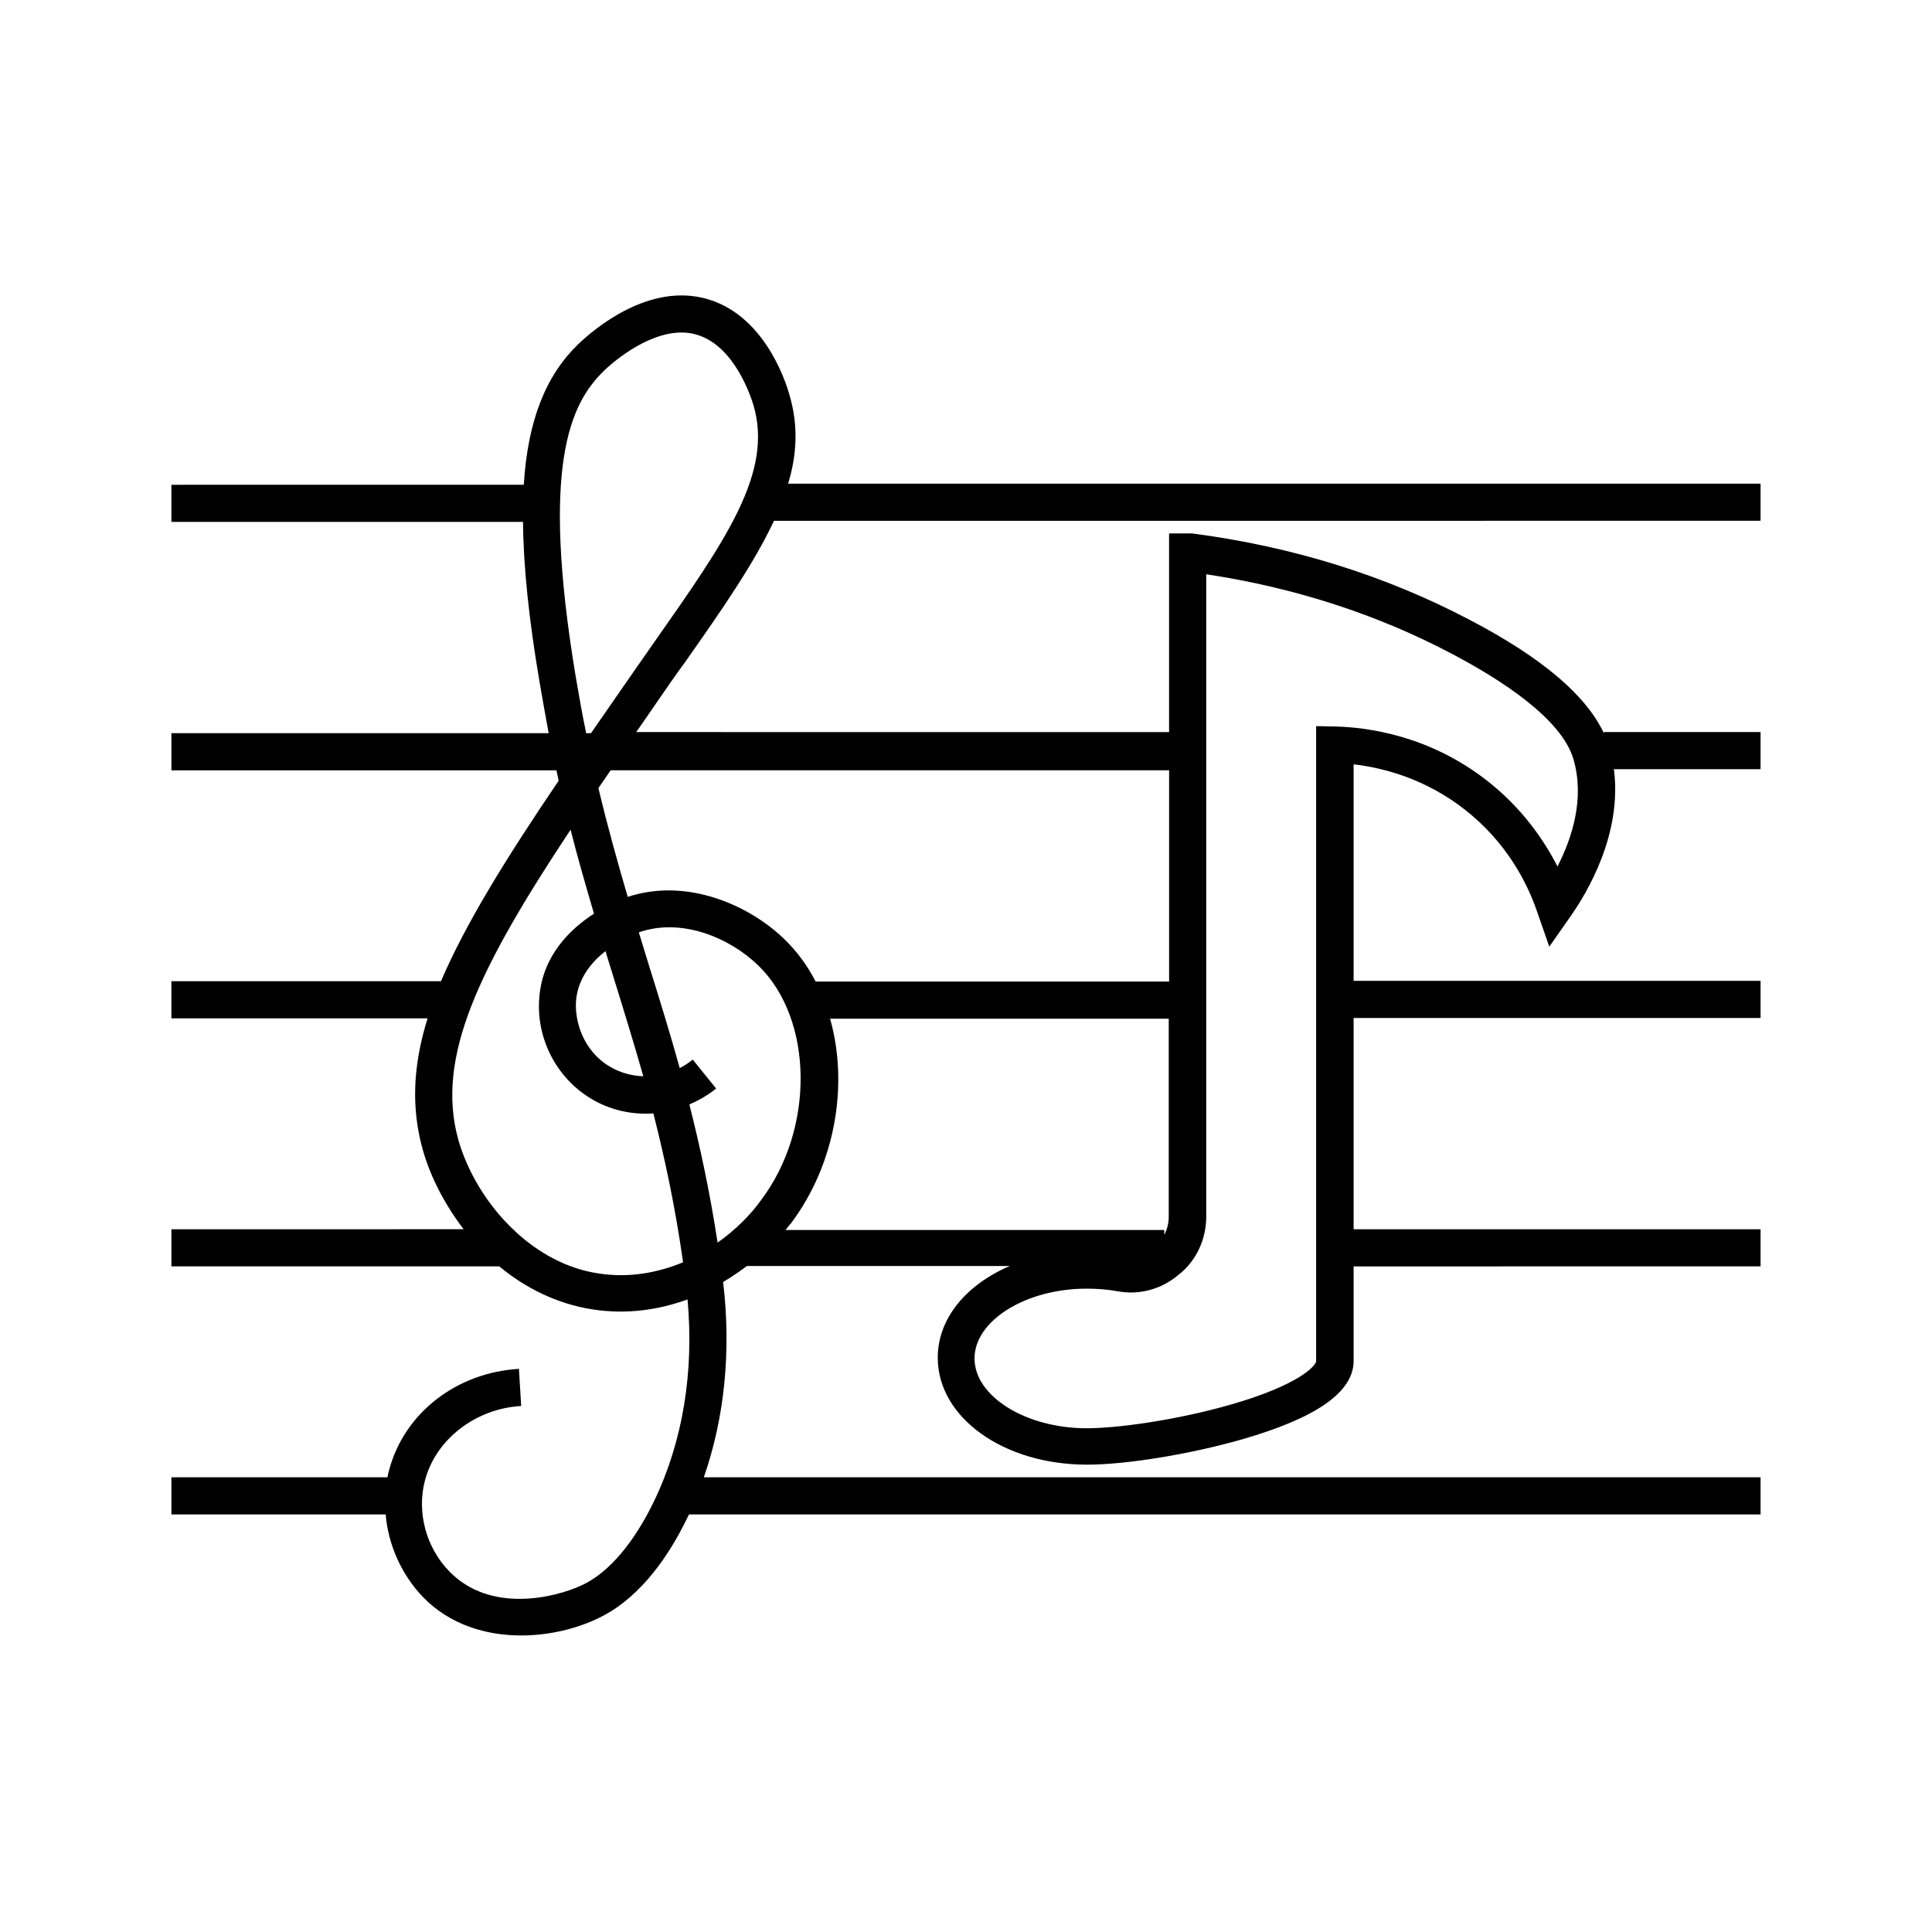
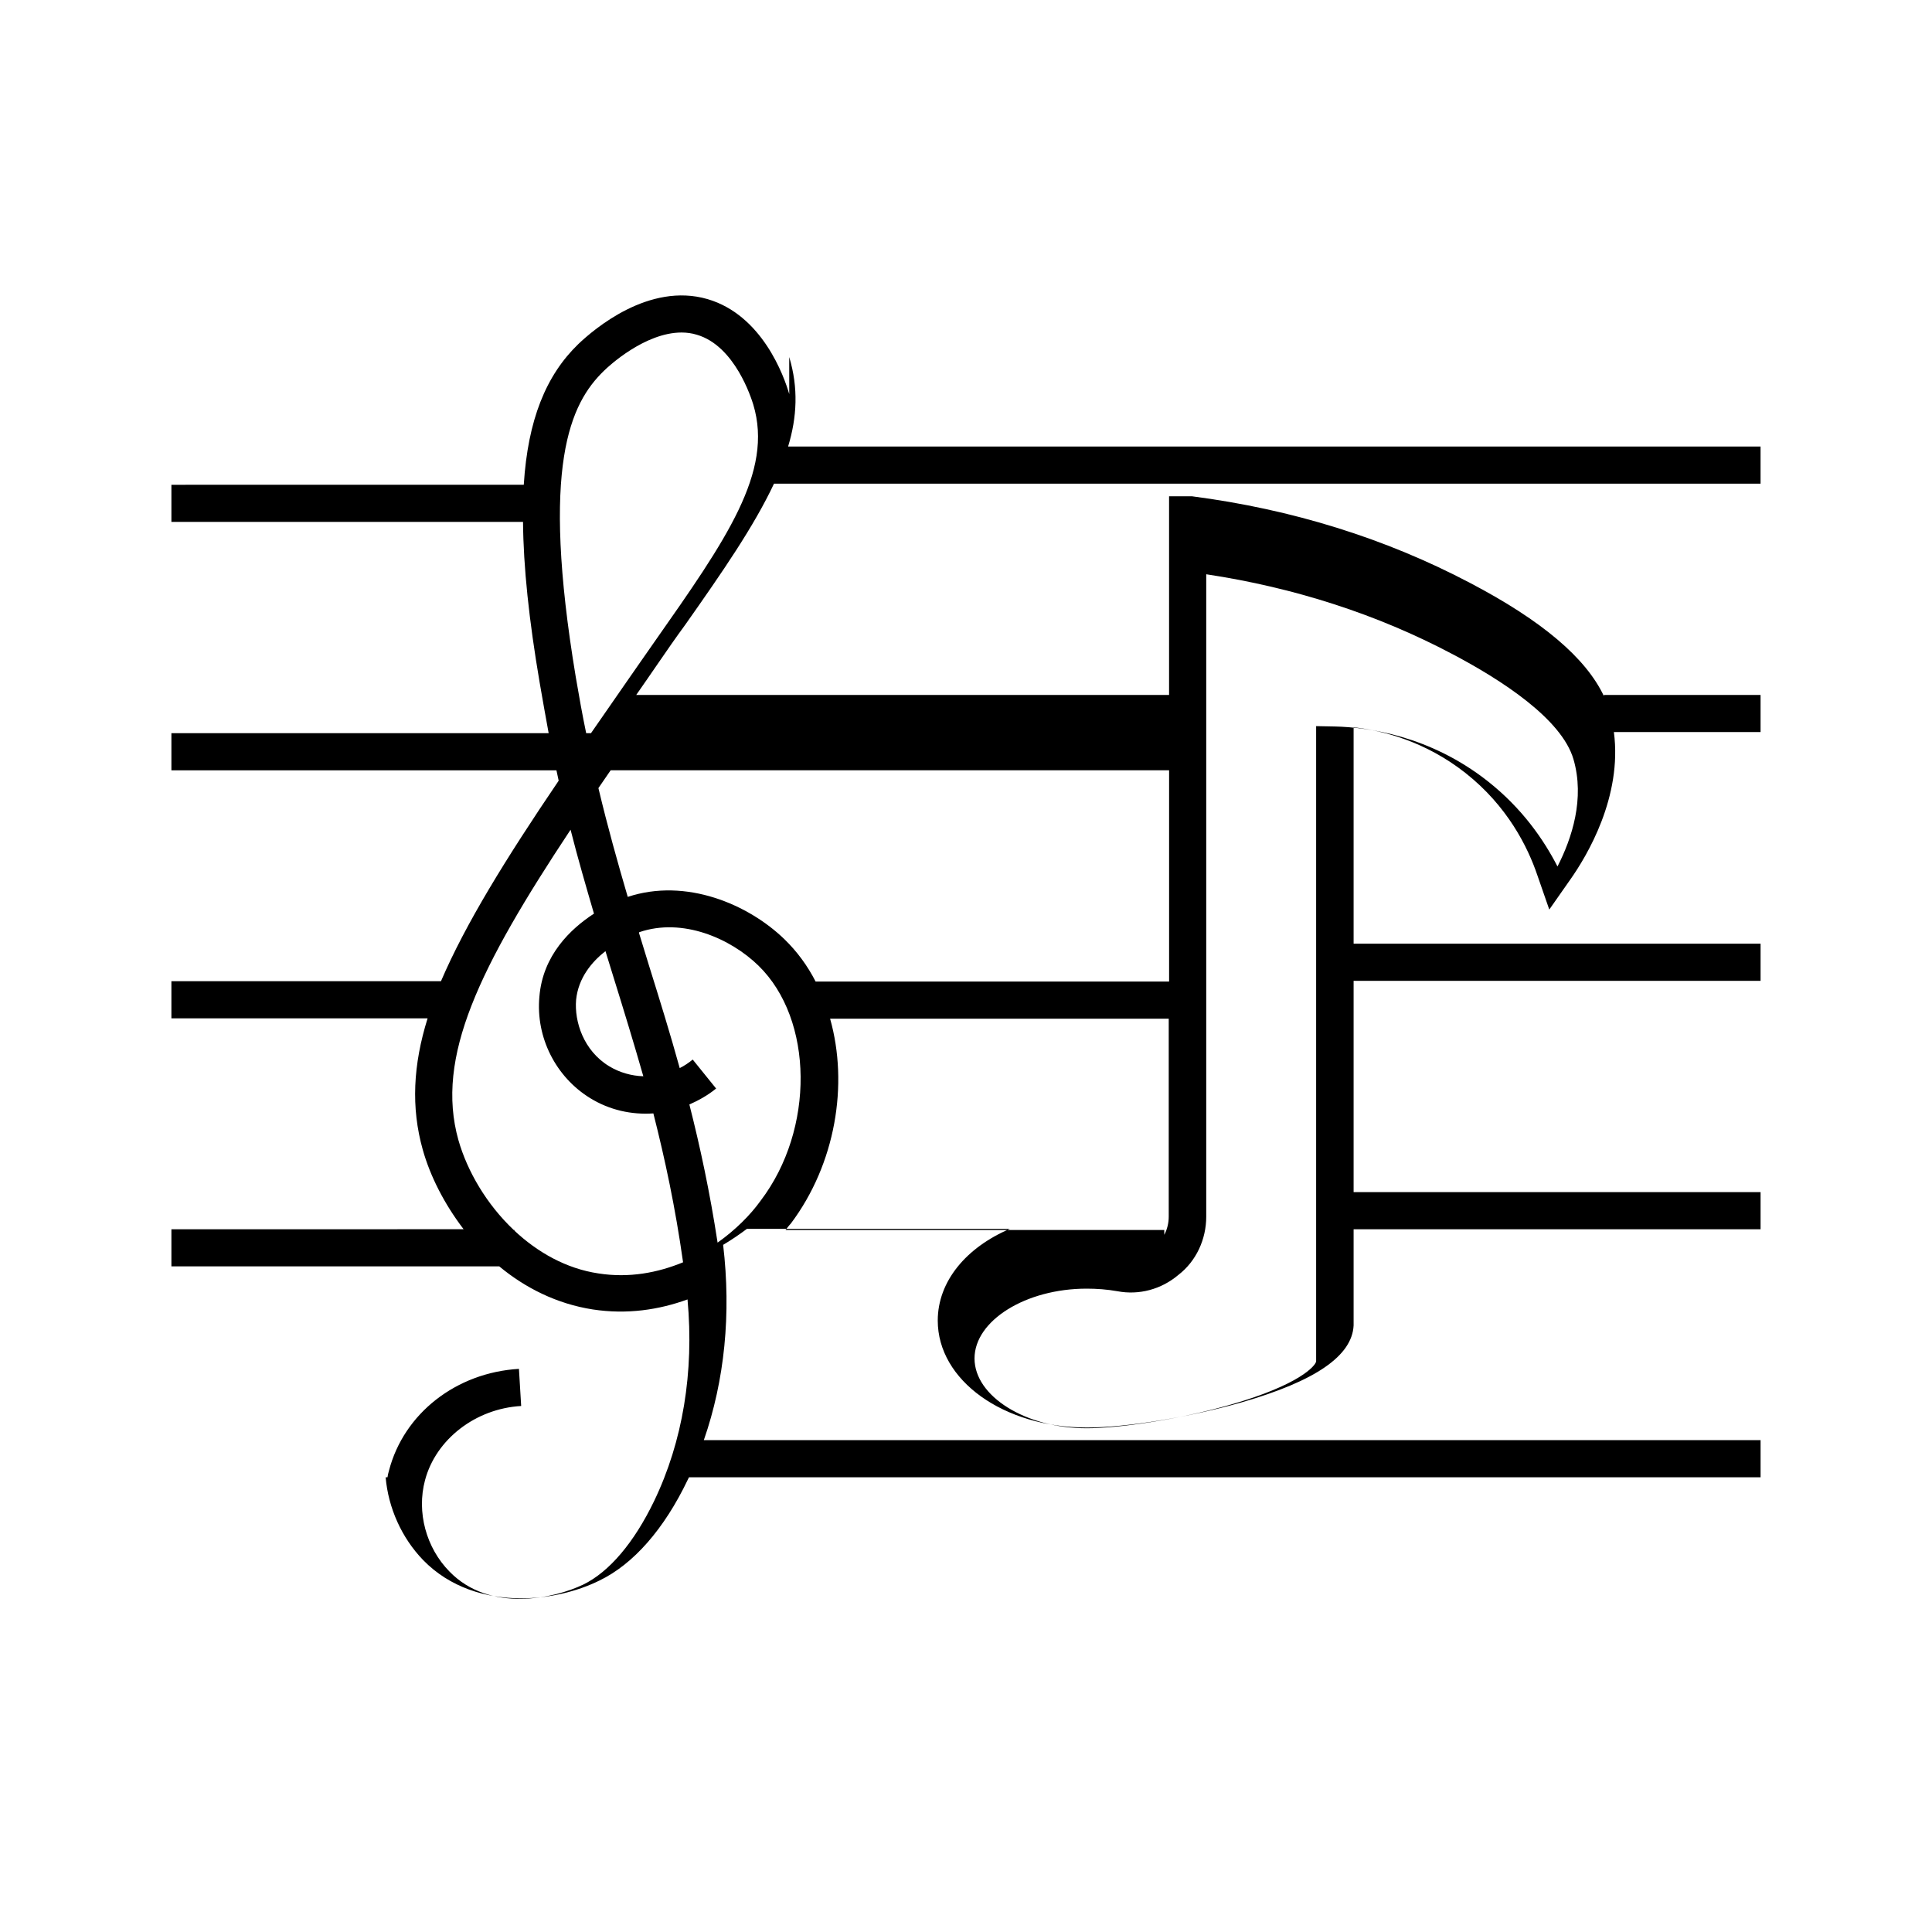
<svg xmlns="http://www.w3.org/2000/svg" fill="#000000" width="800px" height="800px" version="1.1" viewBox="144 144 512 512">
-   <path d="m353.16 248.46c-1.379-4.82-7.184-20.961-21.648-25.191-15.547-4.527-30.109 7.969-34.242 11.906-8.562 8.266-13.383 20.074-14.465 37.293l-93.383 0.004v9.84h93.184c0.098 11.906 1.574 25.977 4.43 42.707 0.789 4.625 1.574 8.953 2.363 13.285l-99.977-0.004v9.84h102.04c0.195 0.984 0.395 1.871 0.59 2.754-14.07 20.762-24.699 37.984-31.191 53.137h-71.441v9.84h67.895c-3.836 12.301-4.43 23.617-1.277 34.832 1.969 6.988 5.707 14.367 10.824 21.059l-77.441 0.004v9.84h86.887c6.887 5.707 15.254 9.938 24.797 11.414 9.055 1.379 17.516 0.098 25.094-2.656 1.77 19.285-1.277 37.688-8.855 53.43-5.312 11.02-11.906 18.793-18.793 22.141-7.578 3.641-24.699 7.578-35.426-3.445-6.199-6.297-8.758-15.742-6.496-24.207 2.856-10.824 13.383-18.992 25.484-19.68l-0.59-9.84c-16.629 0.984-30.504 11.809-34.441 26.961-0.195 0.59-0.297 1.18-0.395 1.77l-57.266 0.004v9.84h56.777c0.688 8.07 4.231 16.039 9.938 21.941 7.086 7.281 16.629 10.137 25.977 10.137 7.379 0 14.762-1.77 20.762-4.723 8.953-4.328 17.121-13.578 23.418-26.766 0.098-0.195 0.195-0.395 0.297-0.59h283.98v-9.84h-280.05c5.512-15.844 7.281-33.457 5.117-51.758 2.164-1.277 4.328-2.754 6.297-4.231h69.668c-11.512 4.922-19.09 13.875-19.09 24.305 0 15.844 17.418 28.34 39.559 28.34 10.43 0 27.258-2.754 41.031-6.691 19.484-5.609 29.227-12.301 29.617-20.367v-25.484l107.85-0.004v-9.84h-107.85v-55.988l107.85-0.004v-9.84h-107.85v-57.367c7.773 0.887 18.992 3.738 29.617 12.102 11.121 8.758 16.531 19.582 19.09 27.16l3.148 9.055 5.512-7.871c4.527-6.394 13.875-22.043 11.609-39.164h38.871v-9.84h-41.523v0.297c-4.723-10.035-16.336-19.977-35.523-30.012-22.434-11.809-47.133-19.484-73.602-22.926h-6.102v52.645l-141.21-0.004c1.77-2.559 3.641-5.215 5.512-7.969 2.559-3.738 5.019-7.281 7.477-10.629 9.84-13.973 18.203-26.074 23.52-37.391l261.45-0.004v-9.84h-257.71c2.363-7.773 2.758-15.547 0.297-23.715zm-50.578 233.01c-8.562-1.277-16.137-5.609-22.238-11.316v-0.195h-0.195c-7.184-6.789-12.301-15.547-14.66-23.812-6.199-22.043 5.609-45.855 29.719-82.262 1.969 7.773 4.133 15.152 6.199 22.238-6.199 4.035-13.578 11.02-14.465 22.043-0.984 10.727 4.328 21.254 13.48 26.863 5.117 3.148 10.922 4.43 16.727 4.035 3.051 12.004 5.805 24.797 7.871 39.457-6.691 2.754-14.27 4.231-22.438 2.949zm1.871-85.41c0.688 2.262 1.379 4.527 2.066 6.691 2.754 8.855 5.41 17.516 7.969 26.469-3.148-0.098-6.297-0.984-9.055-2.656-6.789-4.133-9.25-11.809-8.758-17.613 0.594-5.805 4.137-10.035 7.777-12.891zm29.715 77.246c-2.066-13.48-4.625-25.387-7.477-36.605 2.461-1.082 4.922-2.461 7.086-4.231l-6.199-7.676c-1.082 0.887-2.262 1.672-3.445 2.262-2.559-9.25-5.312-18.105-8.168-27.258-0.887-2.856-1.77-5.805-2.656-8.66 0.098 0 0.098 0 0.098-0.098 11.512-3.938 24.207 1.672 31.586 8.855 14.66 14.27 14.957 43.395 0.59 62.289-2.754 3.836-6.691 7.773-11.414 11.121zm29.816-59.336h89.742v52.449c0 1.672-0.395 3.344-1.18 4.82v-1.277l-100.37-0.004c0.492-0.59 0.887-1.18 1.379-1.672 11.906-15.844 15.348-36.902 10.43-54.316zm99.68 52.445v-170.23c23.418 3.543 45.363 10.629 65.238 21.156 12.891 6.789 28.93 17.121 32.078 27.848 3.051 10.43-0.395 20.961-4.231 28.438-3.738-7.281-9.445-15.449-18.402-22.535-15.449-12.203-31.98-14.367-40.539-14.562l-5.019-0.098v168.36c-0.195 1.18-4.43 6.199-22.535 11.414-14.367 4.133-30.109 6.297-38.277 6.297-16.137 0-29.719-8.461-29.719-18.5 0-10.035 13.578-18.5 29.719-18.5 2.656 0 5.41 0.195 8.168 0.688 5.707 1.082 11.609-0.492 16.137-4.328 4.727-3.637 7.383-9.441 7.383-15.445zm-9.84-118.28v55.988h-93.676c-2.164-4.231-4.922-7.969-8.266-11.219-9.543-9.25-26.074-16.336-41.523-11.219-2.656-9.055-5.312-18.5-7.773-28.832 1.082-1.574 2.164-3.148 3.246-4.723zm-136.38-34.047c-2.363 3.445-4.922 6.988-7.477 10.727-3.246 4.625-6.297 9.152-9.348 13.48h-1.277c-0.984-4.723-1.871-9.645-2.754-14.859-9.348-56.188-1.477-72.52 7.477-81.18 1.18-1.18 10.824-10.137 20.566-10.137 1.379 0 2.754 0.195 4.035 0.59 10.137 2.953 14.465 16.926 14.957 18.5 5.406 17.91-7.188 35.82-26.18 62.879z" />
+   <path d="m353.16 248.46c-1.379-4.82-7.184-20.961-21.648-25.191-15.547-4.527-30.109 7.969-34.242 11.906-8.562 8.266-13.383 20.074-14.465 37.293l-93.383 0.004v9.84h93.184c0.098 11.906 1.574 25.977 4.43 42.707 0.789 4.625 1.574 8.953 2.363 13.285l-99.977-0.004v9.84h102.04c0.195 0.984 0.395 1.871 0.59 2.754-14.07 20.762-24.699 37.984-31.191 53.137h-71.441v9.84h67.895c-3.836 12.301-4.43 23.617-1.277 34.832 1.969 6.988 5.707 14.367 10.824 21.059l-77.441 0.004v9.84h86.887c6.887 5.707 15.254 9.938 24.797 11.414 9.055 1.379 17.516 0.098 25.094-2.656 1.77 19.285-1.277 37.688-8.855 53.43-5.312 11.02-11.906 18.793-18.793 22.141-7.578 3.641-24.699 7.578-35.426-3.445-6.199-6.297-8.758-15.742-6.496-24.207 2.856-10.824 13.383-18.992 25.484-19.68l-0.59-9.84c-16.629 0.984-30.504 11.809-34.441 26.961-0.195 0.59-0.297 1.18-0.395 1.77l-57.266 0.004h56.777c0.688 8.07 4.231 16.039 9.938 21.941 7.086 7.281 16.629 10.137 25.977 10.137 7.379 0 14.762-1.77 20.762-4.723 8.953-4.328 17.121-13.578 23.418-26.766 0.098-0.195 0.195-0.395 0.297-0.59h283.98v-9.84h-280.05c5.512-15.844 7.281-33.457 5.117-51.758 2.164-1.277 4.328-2.754 6.297-4.231h69.668c-11.512 4.922-19.09 13.875-19.09 24.305 0 15.844 17.418 28.34 39.559 28.34 10.43 0 27.258-2.754 41.031-6.691 19.484-5.609 29.227-12.301 29.617-20.367v-25.484l107.85-0.004v-9.84h-107.85v-55.988l107.85-0.004v-9.84h-107.85v-57.367c7.773 0.887 18.992 3.738 29.617 12.102 11.121 8.758 16.531 19.582 19.09 27.16l3.148 9.055 5.512-7.871c4.527-6.394 13.875-22.043 11.609-39.164h38.871v-9.84h-41.523v0.297c-4.723-10.035-16.336-19.977-35.523-30.012-22.434-11.809-47.133-19.484-73.602-22.926h-6.102v52.645l-141.21-0.004c1.77-2.559 3.641-5.215 5.512-7.969 2.559-3.738 5.019-7.281 7.477-10.629 9.84-13.973 18.203-26.074 23.52-37.391l261.45-0.004v-9.84h-257.71c2.363-7.773 2.758-15.547 0.297-23.715zm-50.578 233.01c-8.562-1.277-16.137-5.609-22.238-11.316v-0.195h-0.195c-7.184-6.789-12.301-15.547-14.66-23.812-6.199-22.043 5.609-45.855 29.719-82.262 1.969 7.773 4.133 15.152 6.199 22.238-6.199 4.035-13.578 11.02-14.465 22.043-0.984 10.727 4.328 21.254 13.48 26.863 5.117 3.148 10.922 4.43 16.727 4.035 3.051 12.004 5.805 24.797 7.871 39.457-6.691 2.754-14.27 4.231-22.438 2.949zm1.871-85.41c0.688 2.262 1.379 4.527 2.066 6.691 2.754 8.855 5.41 17.516 7.969 26.469-3.148-0.098-6.297-0.984-9.055-2.656-6.789-4.133-9.25-11.809-8.758-17.613 0.594-5.805 4.137-10.035 7.777-12.891zm29.715 77.246c-2.066-13.48-4.625-25.387-7.477-36.605 2.461-1.082 4.922-2.461 7.086-4.231l-6.199-7.676c-1.082 0.887-2.262 1.672-3.445 2.262-2.559-9.25-5.312-18.105-8.168-27.258-0.887-2.856-1.77-5.805-2.656-8.66 0.098 0 0.098 0 0.098-0.098 11.512-3.938 24.207 1.672 31.586 8.855 14.66 14.27 14.957 43.395 0.59 62.289-2.754 3.836-6.691 7.773-11.414 11.121zm29.816-59.336h89.742v52.449c0 1.672-0.395 3.344-1.18 4.82v-1.277l-100.37-0.004c0.492-0.59 0.887-1.18 1.379-1.672 11.906-15.844 15.348-36.902 10.43-54.316zm99.68 52.445v-170.23c23.418 3.543 45.363 10.629 65.238 21.156 12.891 6.789 28.93 17.121 32.078 27.848 3.051 10.43-0.395 20.961-4.231 28.438-3.738-7.281-9.445-15.449-18.402-22.535-15.449-12.203-31.98-14.367-40.539-14.562l-5.019-0.098v168.36c-0.195 1.18-4.43 6.199-22.535 11.414-14.367 4.133-30.109 6.297-38.277 6.297-16.137 0-29.719-8.461-29.719-18.5 0-10.035 13.578-18.5 29.719-18.5 2.656 0 5.41 0.195 8.168 0.688 5.707 1.082 11.609-0.492 16.137-4.328 4.727-3.637 7.383-9.441 7.383-15.445zm-9.84-118.28v55.988h-93.676c-2.164-4.231-4.922-7.969-8.266-11.219-9.543-9.25-26.074-16.336-41.523-11.219-2.656-9.055-5.312-18.5-7.773-28.832 1.082-1.574 2.164-3.148 3.246-4.723zm-136.38-34.047c-2.363 3.445-4.922 6.988-7.477 10.727-3.246 4.625-6.297 9.152-9.348 13.48h-1.277c-0.984-4.723-1.871-9.645-2.754-14.859-9.348-56.188-1.477-72.52 7.477-81.18 1.18-1.18 10.824-10.137 20.566-10.137 1.379 0 2.754 0.195 4.035 0.59 10.137 2.953 14.465 16.926 14.957 18.5 5.406 17.91-7.188 35.82-26.18 62.879z" />
</svg>